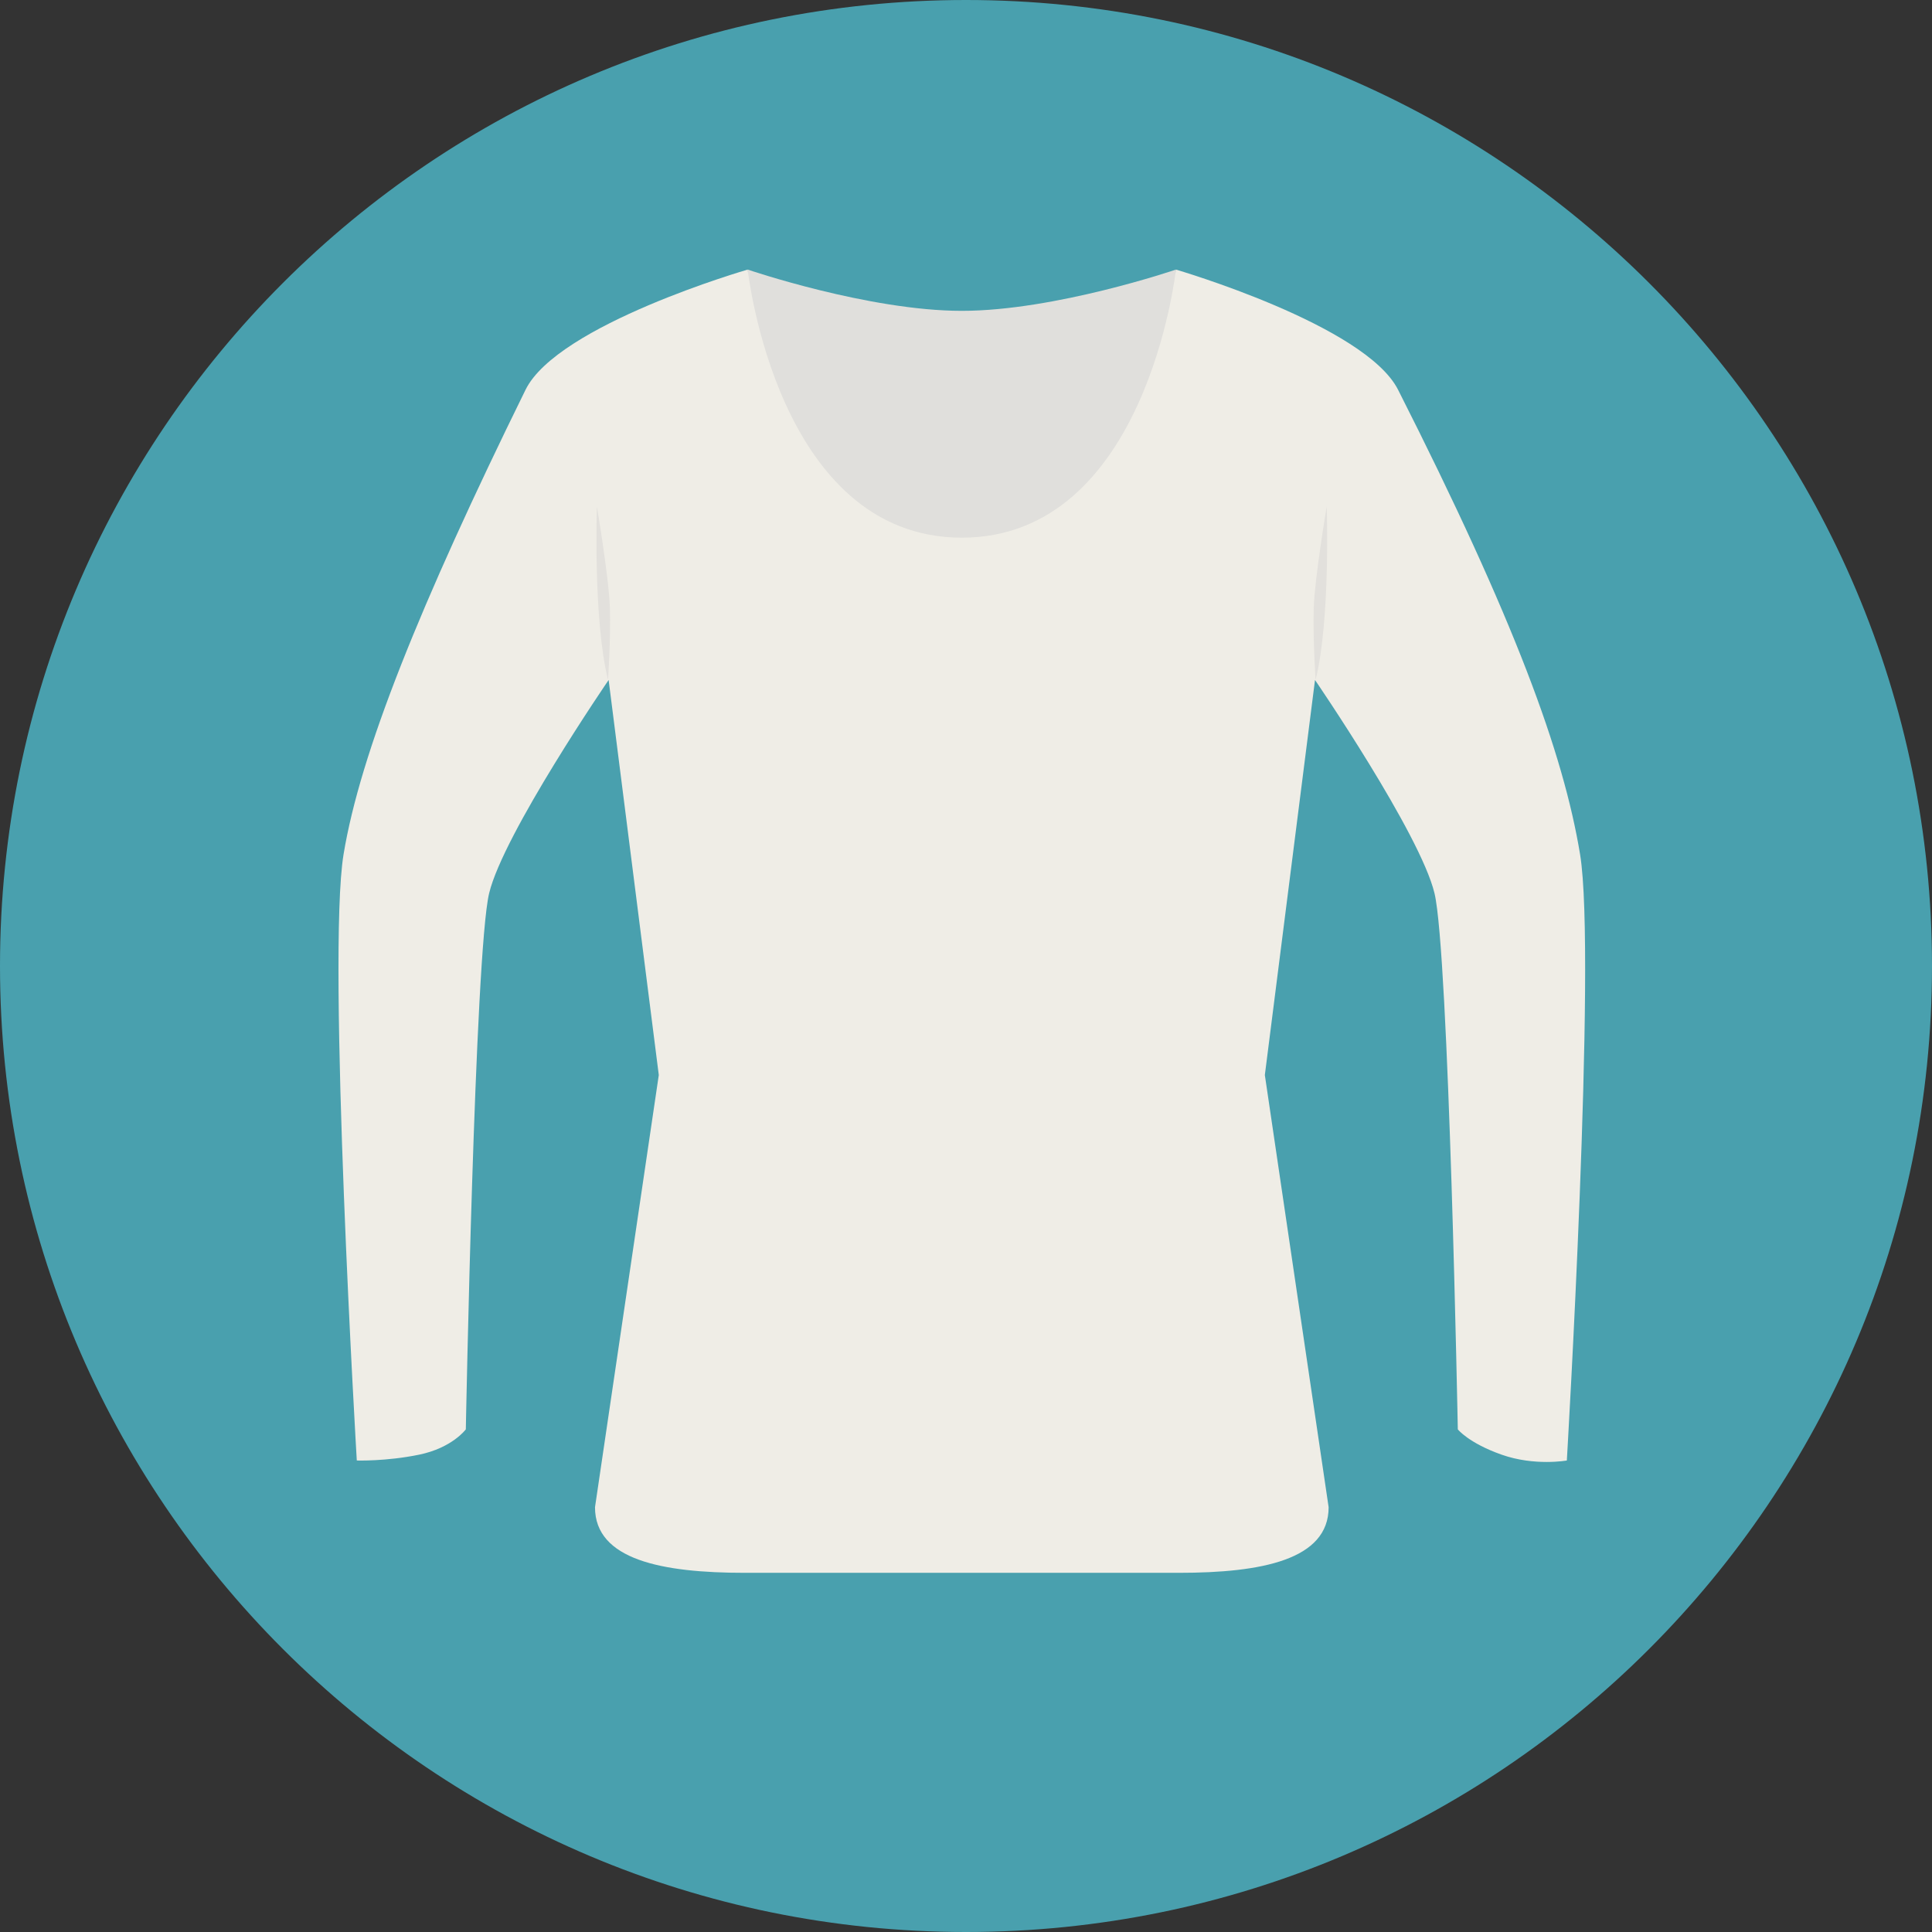
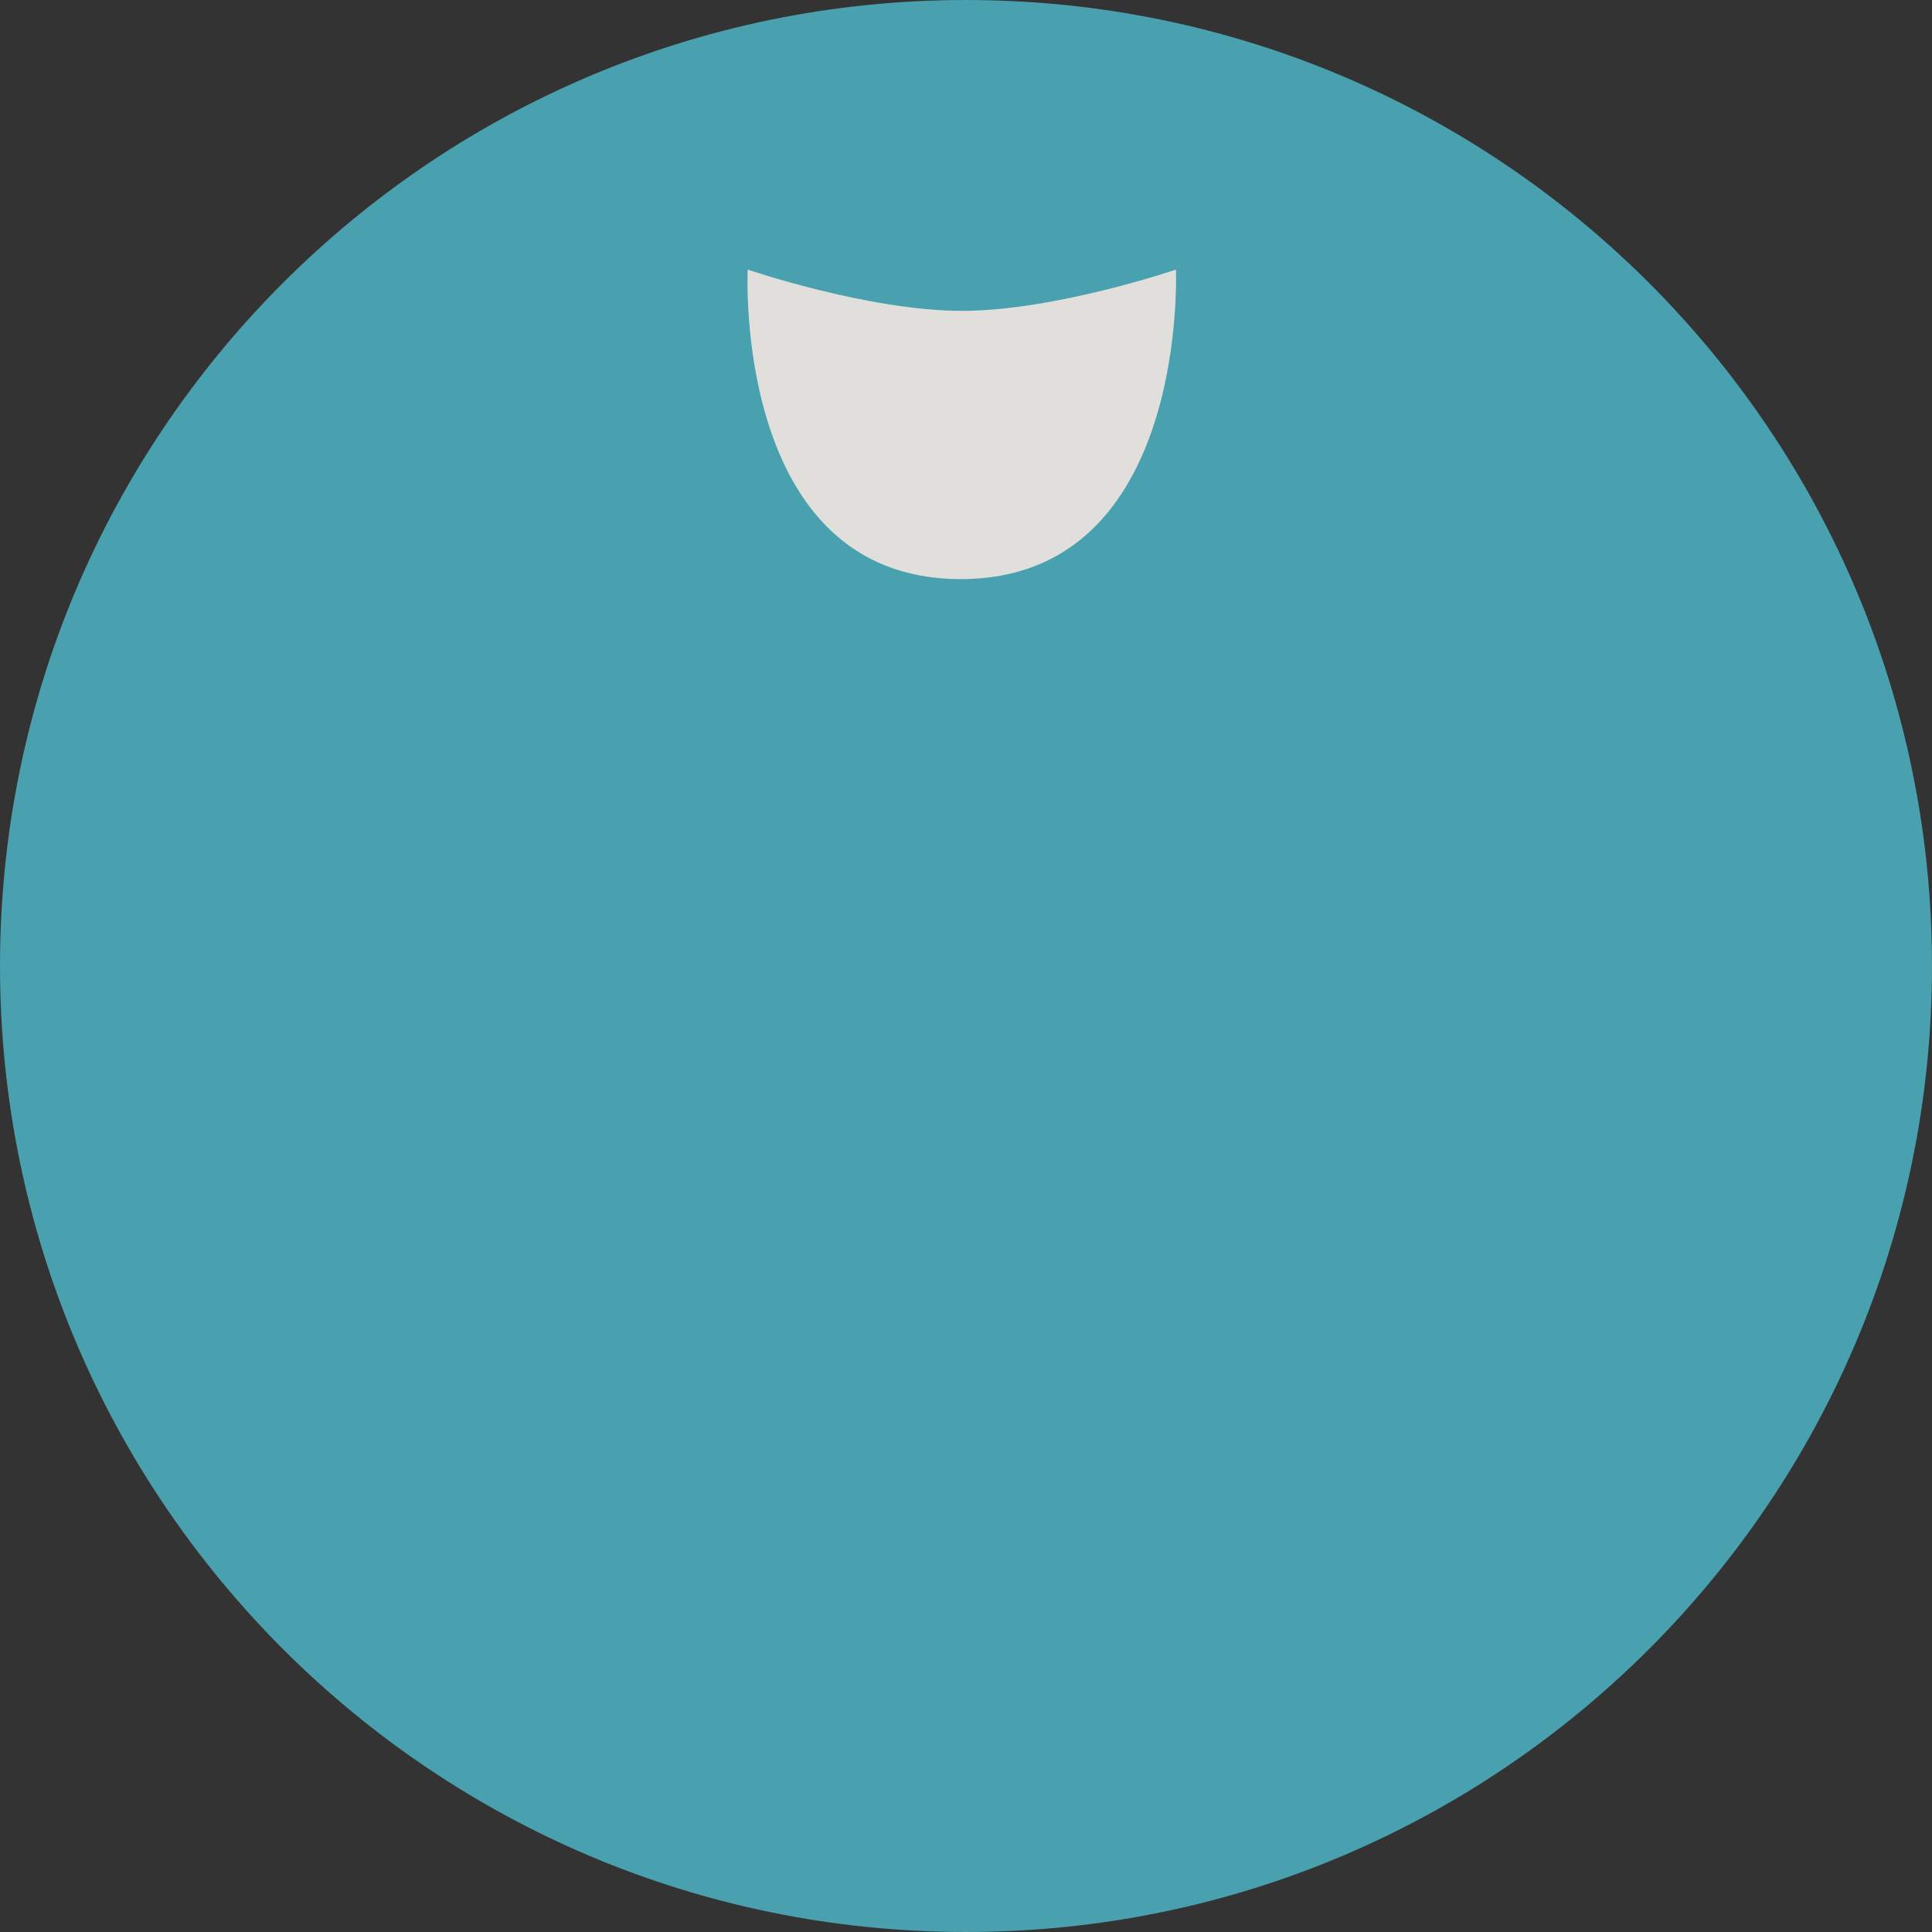
<svg xmlns="http://www.w3.org/2000/svg" height="64px" width="64px" version="1.1" id="Layer_1" viewBox="0 0 496.182 496.182" xml:space="preserve" fill="#000000">
  <rect x="0" y="0" width="496.182" height="496.182" fill="#333333" stroke="none" />
  <g id="SVGRepo_bgCarrier" stroke-width="0" />
  <g id="SVGRepo_tracerCarrier" stroke-linecap="round" stroke-linejoin="round" />
  <g id="SVGRepo_iconCarrier">
    <path style="fill:#49A0AE;" d="M248.093,0C111.075,0,0,111.063,0,248.091c0,137.012,111.074,248.091,248.094,248.091 c137.011,0,248.087-111.079,248.087-248.091C496.181,111.063,385.105,0,248.093,0z" />
    <path style="fill:#E0DFDC;" d="M302.004,69.237c0,0-31.038,10.595-54.988,10.595s-54.988-10.595-54.988-10.595 s-3.962,79.494,54.705,79.494S302.004,69.237,302.004,69.237z" />
-     <path style="fill:#EFEDE6;" d="M405.801,219.424c-4.291-26-16.736-60.063-46.736-119.311c-8.449-16.688-57.061-30.879-57.061-30.879 s-7.481,68.818-54.988,68.857c-47.507-0.039-54.988-68.857-54.988-68.857s-48.81,14.1-57.061,30.879 c-27.234,55.385-42.445,93.311-46.736,119.311s3.402,155.667,3.402,155.667s7.516,0.25,16.016-1.5s11.984-6.5,11.984-6.5 s2.307-122.333,5.984-137.667c3.677-15.333,30.692-54.788,30.692-54.788l12.882,101.455l-16.382,111 c0,13.5,17.218,16.846,38.465,16.846h111.483c21.247,0,38.465-3.346,38.465-16.846l-16.381-111l12.882-101.454 c0,0,27.015,39.455,30.692,54.788c3.676,15.333,5.983,137.666,5.983,137.666s2.75,3.5,11.25,6.5s16.75,1.5,16.75,1.5 S410.091,245.424,405.801,219.424z" />
    <g>
-       <path style="fill:#E2E0DC;" d="M156.633,156.091c-0.25-7.75-3.333-26-3.333-26s-1,29,2.857,44.546 C156.156,174.637,156.883,163.841,156.633,156.091z" />
-       <path style="fill:#E2E0DC;" d="M340.732,130.091c0,0-3.083,18.25-3.333,26s0.477,18.546,0.477,18.546 C341.732,159.091,340.732,130.091,340.732,130.091z" />
-     </g>
+       </g>
  </g>
</svg>